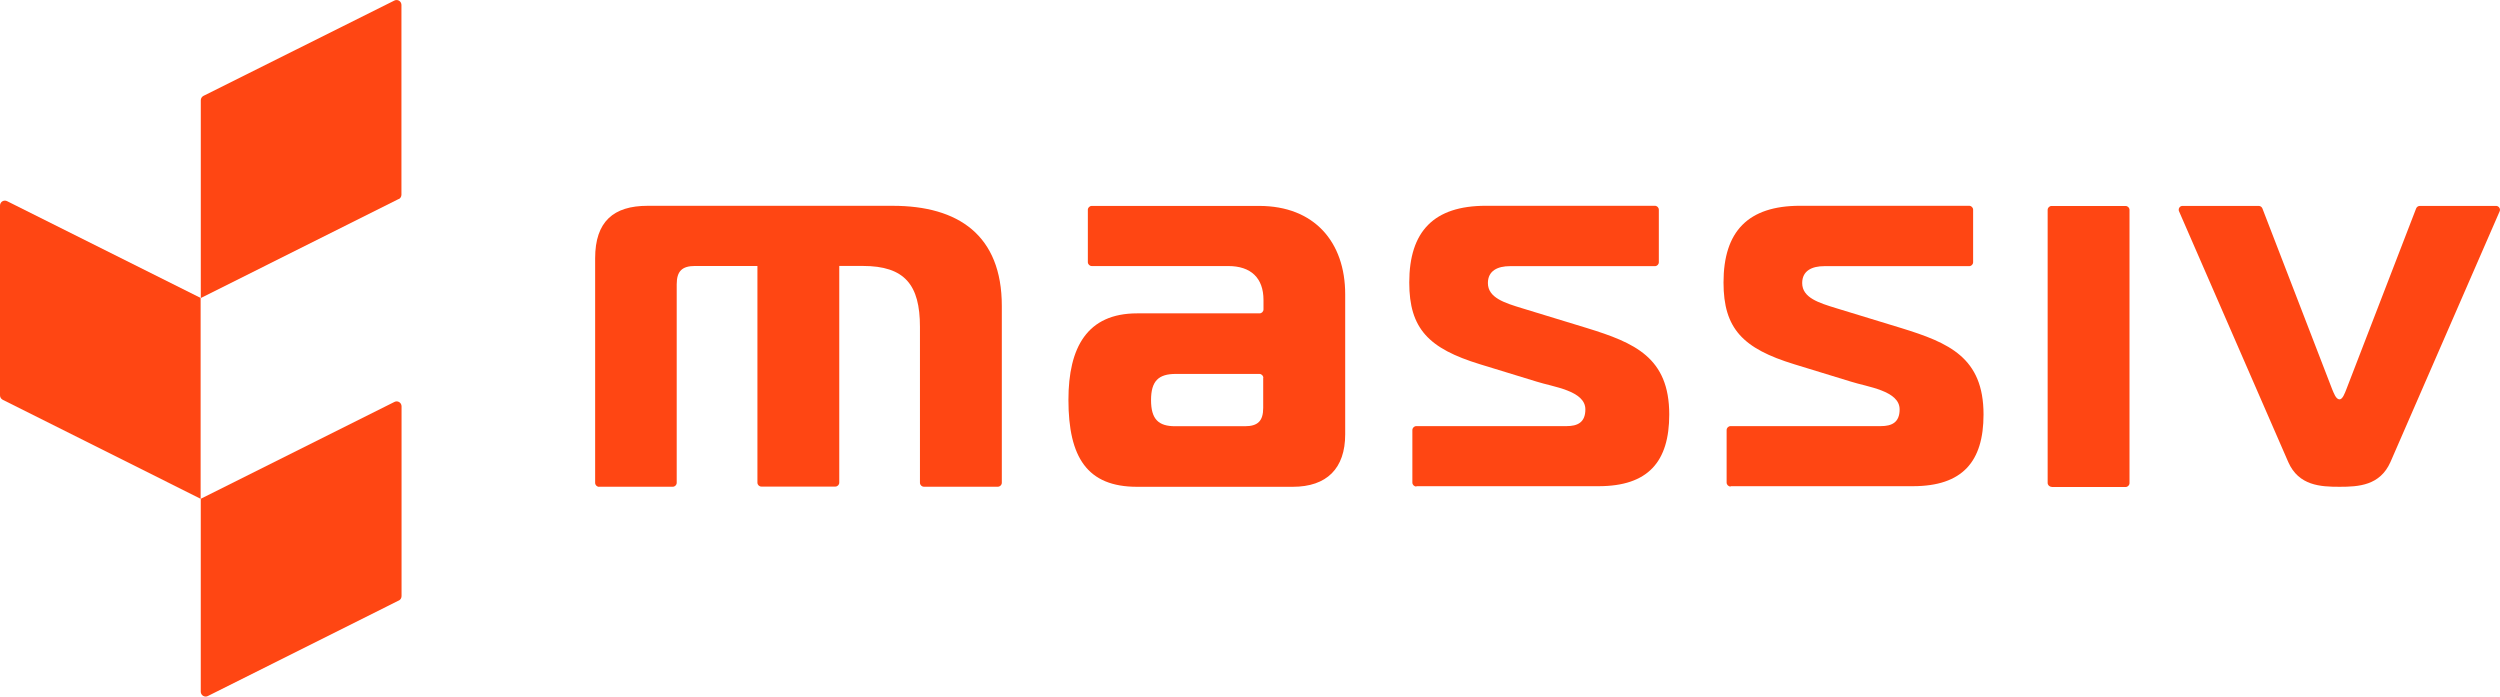
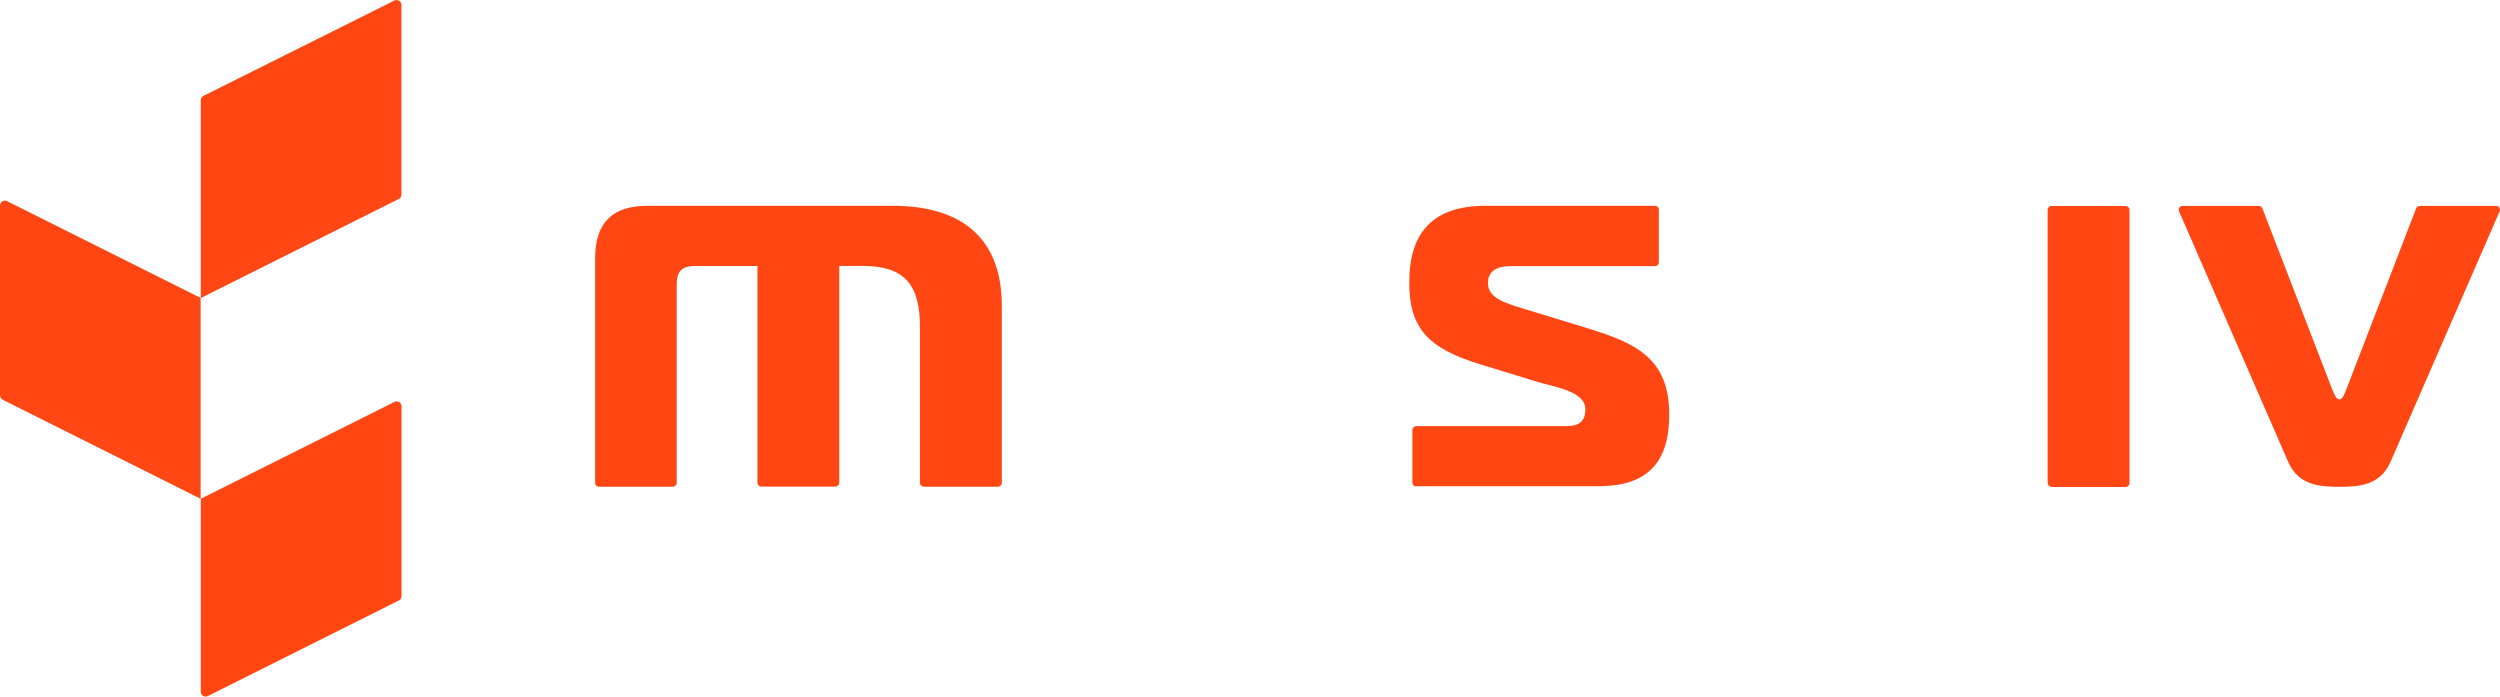
<svg xmlns="http://www.w3.org/2000/svg" id="Laag_1" data-name="Laag 1" viewBox="0 0 916.76 255.44">
  <defs>
    <style>
      .cls-1 {
        fill: #ff4613;
      }
    </style>
  </defs>
  <g id="Logo_rood" data-name="Logo rood">
    <g id="Group_4" data-name="Group 4">
      <path id="Path_38" data-name="Path 38" class="cls-1" d="M146.23,220.21l-70.02,35.03c-.89.44-1.96.08-2.4-.81-.12-.25-.19-.53-.19-.81v-70.72l71.04-35.52c.89-.44,1.96-.08,2.4.81.12.25.19.53.19.81v69.59c0,.68-.37,1.3-.97,1.62h-.05Z" />
      <path id="Path_39" data-name="Path 39" class="cls-1" d="M146.23,72.96l-72.6,36.33V36.78c0-.68.37-1.3.97-1.62L144.62.2c.89-.44,1.96-.08,2.4.81.12.25.19.53.19.81v69.58c0,.68-.37,1.3-.97,1.62h0v-.06Z" />
      <path id="Path_40" data-name="Path 40" class="cls-1" d="M73.63,109.28L2.59,73.76c-.89-.44-1.96-.08-2.4.81-.12.25-.19.53-.19.81v69.58c0,.68.37,1.3.97,1.62l72.6,36.33v-73.63h.06Z" />
    </g>
    <g id="Group_5" data-name="Group 5">
      <path id="Path_41" data-name="Path 41" class="cls-1" d="M219.7,178.52c-.8,0-1.45-.64-1.46-1.44,0,0,0,0,0-.01v-82.36c0-13.48,6.74-19.24,19.24-19.24h89.9c24.04,0,39.99,10.78,39.99,36.71v64.84c0,.8-.64,1.45-1.44,1.46,0,0,0,0-.01,0h-27.11c-.8,0-1.45-.64-1.46-1.44,0,0,0,0,0-.01v-57.19c0-15.36-5.55-22.32-20.97-22.32h-8.62v79.45c0,.8-.64,1.45-1.44,1.46,0,0,0,0-.01,0h-27.11c-.8,0-1.45-.65-1.45-1.45,0,0,0,0,0,0v-79.45h-22.86c-4.8,0-6.74,1.94-6.74,6.74v72.76c0,.8-.64,1.45-1.44,1.46,0,0,0,0-.01,0h-27v.05Z" />
-       <path id="Path_42" data-name="Path 42" class="cls-1" d="M398.91,76.97c0-.8.64-1.45,1.44-1.46,0,0,.01,0,.02,0h61.39c20.16,0,31.53,13.21,31.53,32.39v51.37c0,12.5-6.74,19.24-19.24,19.24h-57.08c-18.27,0-25.17-10.78-25.17-31.91,0-19.24,6.9-31.69,25.17-31.69h44.9c.8,0,1.45-.64,1.46-1.44,0,0,0,0,0-.01v-3.45c0-8.08-4.63-12.45-12.88-12.45h-50.07c-.8,0-1.45-.64-1.46-1.44,0,0,0-.01,0-.02v-19.14ZM463.27,138.58c0-.8-.64-1.45-1.44-1.46,0,0,0,0-.01,0h-30.67c-6.31,0-9.06,2.59-9.06,9.59s2.7,9.59,8.84,9.59h25.55c4.8,0,6.74-1.94,6.74-6.74v-11h.05Z" />
-       <path id="Path_43" data-name="Path 43" class="cls-1" d="M634.62,178.41c-.8,0-1.45-.64-1.46-1.44,0,0,0,0,0-.01v-19.24c0-.8.64-1.45,1.44-1.46,0,0,0,0,.01,0h55.09c4.04,0,6.9-1.35,6.9-6.14,0-6.9-11.91-8.25-17.9-10.19l-20.75-6.36c-18.81-5.77-25.93-13.04-25.93-29.97,0-18.81,9.06-28.14,28.08-28.14h61.99c.8,0,1.45.64,1.46,1.44,0,0,0,0,0,.01v19.24c0,.8-.64,1.45-1.44,1.45,0,0,0,0-.01,0h-53.14c-4.42,0-8.09,1.62-8.09,6.2,0,5.39,6.15,7.28,12.5,9.22l23.82,7.28c17.46,5.39,30.18,10.78,30.18,31.69,0,17.3-7.71,26.3-25.93,26.3h-66.78v.11h-.05Z" />
      <path id="Path_44" data-name="Path 44" class="cls-1" d="M752.34,178.52c-.8,0-1.45-.64-1.46-1.44,0,0,0,0,0-.01v-100.09c0-.8.64-1.45,1.44-1.45,0,0,0,0,.01,0h27.11c.8,0,1.45.64,1.46,1.44,0,0,0,0,0,.01v100.15c0,.8-.64,1.45-1.44,1.46,0,0,0,0-.01,0h-27.11v-.05Z" />
      <path id="Path_45" data-name="Path 45" class="cls-1" d="M828.28,75.51c.59,0,1.12.37,1.35.92l25.6,66.35c.59,1.35,1.35,3.67,2.7,3.67,1.13,0,1.94-2.32,2.48-3.67l25.6-66.35c.22-.55.75-.91,1.35-.92h27.97c.78,0,1.42.64,1.42,1.42,0,.2-.04.39-.12.57l-40.05,91.95c-3.83,8.62-11.7,9.06-18.65,9.06s-14.98-.38-18.81-9.06l-40.05-91.95c-.33-.7-.03-1.53.67-1.86.19-.09.41-.14.62-.13,0,0,27.92,0,27.92,0Z" />
      <path id="Path_46" data-name="Path 46" class="cls-1" d="M519.38,178.41c-.8,0-1.45-.64-1.46-1.44,0,0,0,0,0-.01v-19.24c0-.8.64-1.45,1.44-1.46,0,0,0,0,.01,0h55.09c4.04,0,6.9-1.35,6.9-6.14,0-6.9-11.91-8.25-17.9-10.19l-20.75-6.36c-18.81-5.77-25.93-13.04-25.93-29.97,0-18.81,9.06-28.14,28.08-28.14h61.98c.8,0,1.45.64,1.46,1.44,0,0,0,0,0,.01v19.24c0,.8-.64,1.45-1.44,1.45,0,0,0,0-.01,0h-53.15c-4.42,0-8.08,1.62-8.08,6.2,0,5.39,6.14,7.28,12.5,9.22l23.82,7.28c17.46,5.39,30.18,10.78,30.18,31.69,0,17.3-7.71,26.3-25.93,26.3h-66.78v.11h-.05Z" />
    </g>
  </g>
</svg>